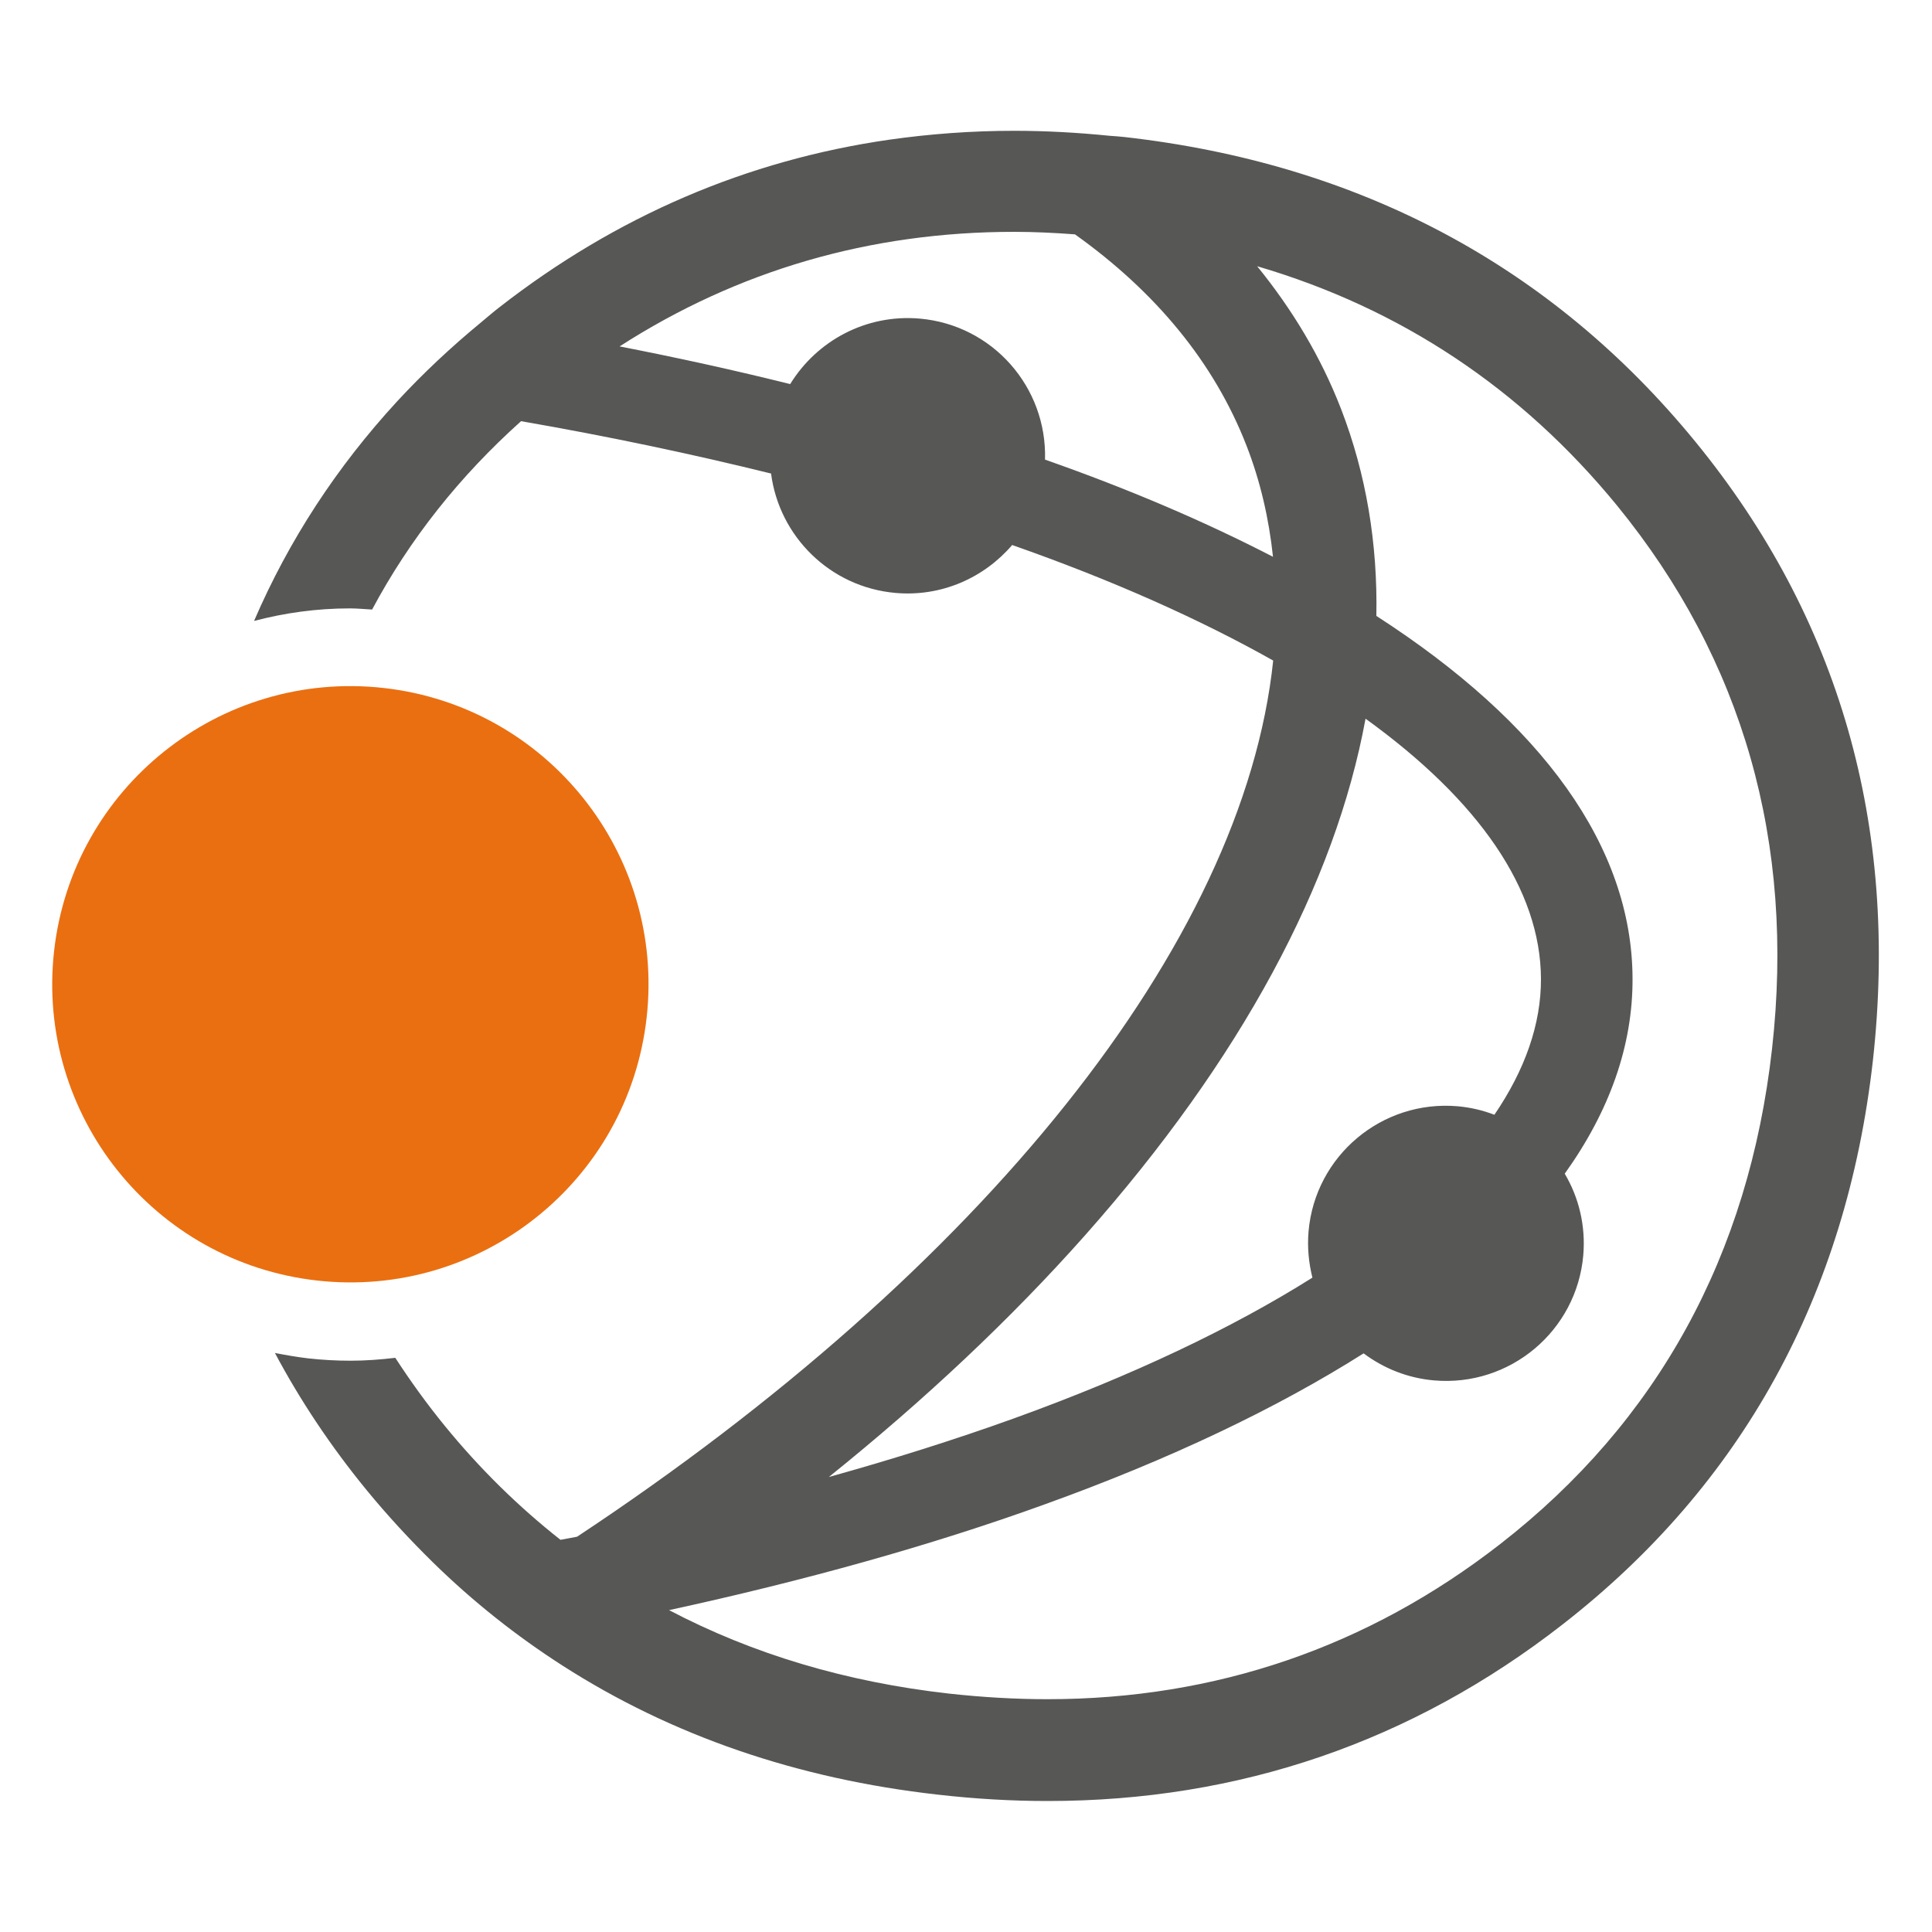
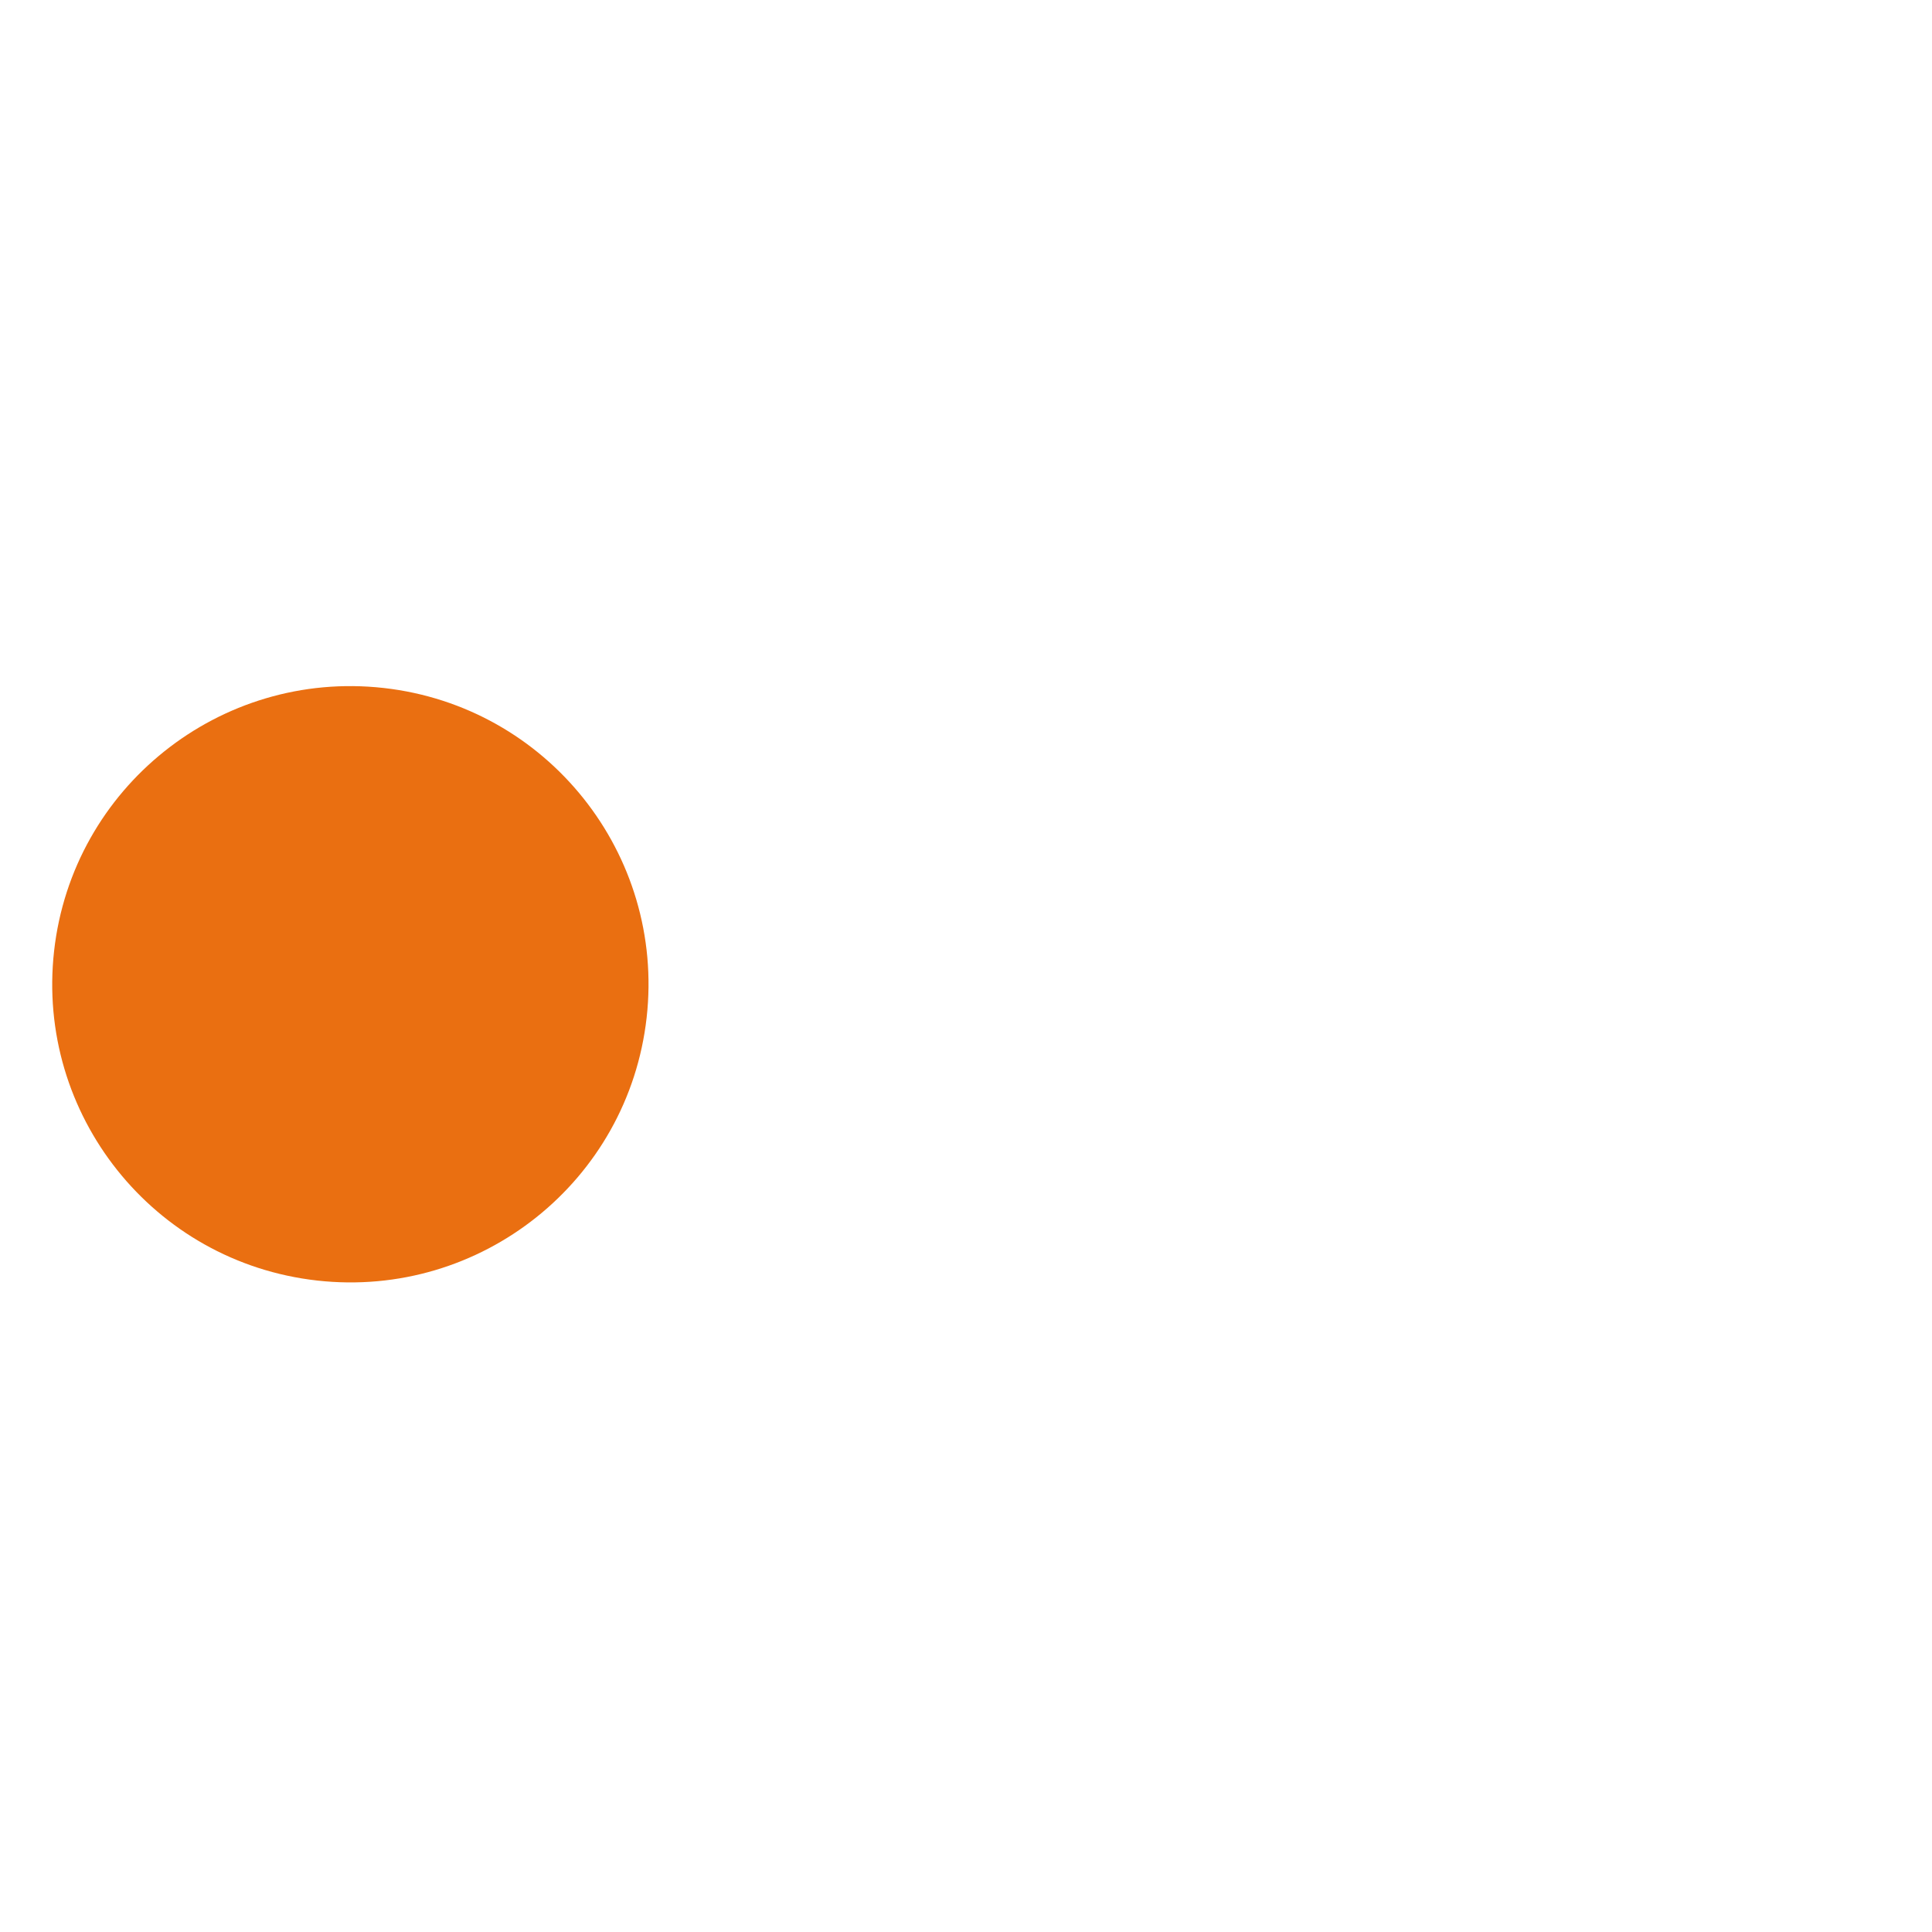
<svg xmlns="http://www.w3.org/2000/svg" viewBox="0 0 1000 1000">
-   <path fill="#575756" d="M877.5 228.6c-74.4-91-173.9-144-295.7-157.7-2.5-.3-4.9-.4-7.3-.6-16.8-1.7-33.3-2.6-49.6-2.6-22 0-43.5 1.6-64.6 4.6-73.6 10.6-141.2 39.5-201.9 86.8-3.1 2.4-6.1 5-9.1 7.5-15.8 13-30.4 26.7-43.8 41.2-31.1 33.8-55.9 71.6-74 113.6 15.9-4.2 32.5-6.5 49.6-6.5 3.8 0 7.7.4 11.5.6 19.5-36.5 45.3-69 77.1-97.5 44.9 7.8 88.1 16.9 129.4 27.1 4.2 32.5 30.5 58.8 64.4 61.8 23.9 2.1 45.9-7.9 60.4-24.8 51.9 18.2 97.1 38.4 135.1 59.8-15.4 146.9-151 315-360.3 453.5-2.8.6-5.7 1-8.6 1.6-21.7-17.1-41.7-36.7-59.9-59-9.3-11.4-17.8-23.2-25.6-35.2-7.6.9-15.3 1.5-23.1 1.5-7.3 0-14.7-.4-21.9-1.2-5.9-.7-11.6-1.7-17.3-2.8 13.1 24.6 28.9 48.3 47.4 70.9 10.9 13.3 22.4 25.7 34.3 37.4 20.8 20.4 43.3 38.2 67.3 53.6 56.3 36.1 121.2 58.5 194.1 66.7 19.3 2.2 38.2 3.3 56.9 3.3 99 0 188.5-30.6 266.5-91.4 92.9-72.3 146.9-170.5 160.6-291.8 13.5-121.5-17.4-229.3-91.9-320.4zm-336.6 9.3c1.1-37.5-27.1-69.7-64.9-73-27.9-2.4-53.3 11.6-67 33.9-28.5-7.1-58-13.6-88.3-19.5C381.8 140 450.3 120 524.9 120c10.3 0 20.9.5 31.5 1.3 41.8 29.8 72.1 66.4 88.8 109.4 7.2 18.5 11.6 37.8 13.7 57.5-34.8-18-74.1-34.9-118-50.3zm20.8 401.4c80.5-90.8 129.4-181.9 145.1-267.3 58.8 42.4 90.6 88.5 90.8 134.6.1 23.5-8.3 47.2-24.1 70.4-6-2.3-12.3-3.8-19-4.4-39.2-3.4-73.8 25.6-77.2 64.8-.7 8.3.1 16.3 2 23.9-41.6 26.2-93.4 50.8-154.6 72.9-30.3 10.9-62.3 21-95.7 30.3 49.6-39.9 94.2-81.8 132.7-125.2zm355.5-96.4c-12 106.8-59.3 193-140.7 256.3-68.5 53.3-147.3 80.3-234.3 80.3-16.6 0-33.8-1-51-2.9-53.3-6-101.7-20.5-144.9-43.2 69.9-15.2 135.5-33.4 194.6-54.8 64.9-23.4 120-49.7 164.9-78.1 10.3 7.7 22.7 12.8 36.5 14 39.2 3.4 73.8-25.6 77.2-64.8 1.3-15.3-2.3-29.9-9.6-42.2 23.2-32.4 35.3-66.4 35.1-101.2-.3-67.9-46.5-132-132.6-187.5.7-37.3-5.2-73.3-18.3-107.2-10.4-26.8-25.1-51.3-43.4-73.8C725 159.6 787.4 201.1 837 261.7c65.2 79.9 92.2 174.5 80.2 281.2z" />
  <path fill="#ea6f11" d="M28 492.2c-9.5 84.7 51.4 161.1 136.1 170.6 84.7 9.5 161.1-51.4 170.6-136.1s-51.4-161.1-136.1-170.6C113.9 346.6 37.5 407.6 28 492.2z" />
</svg>